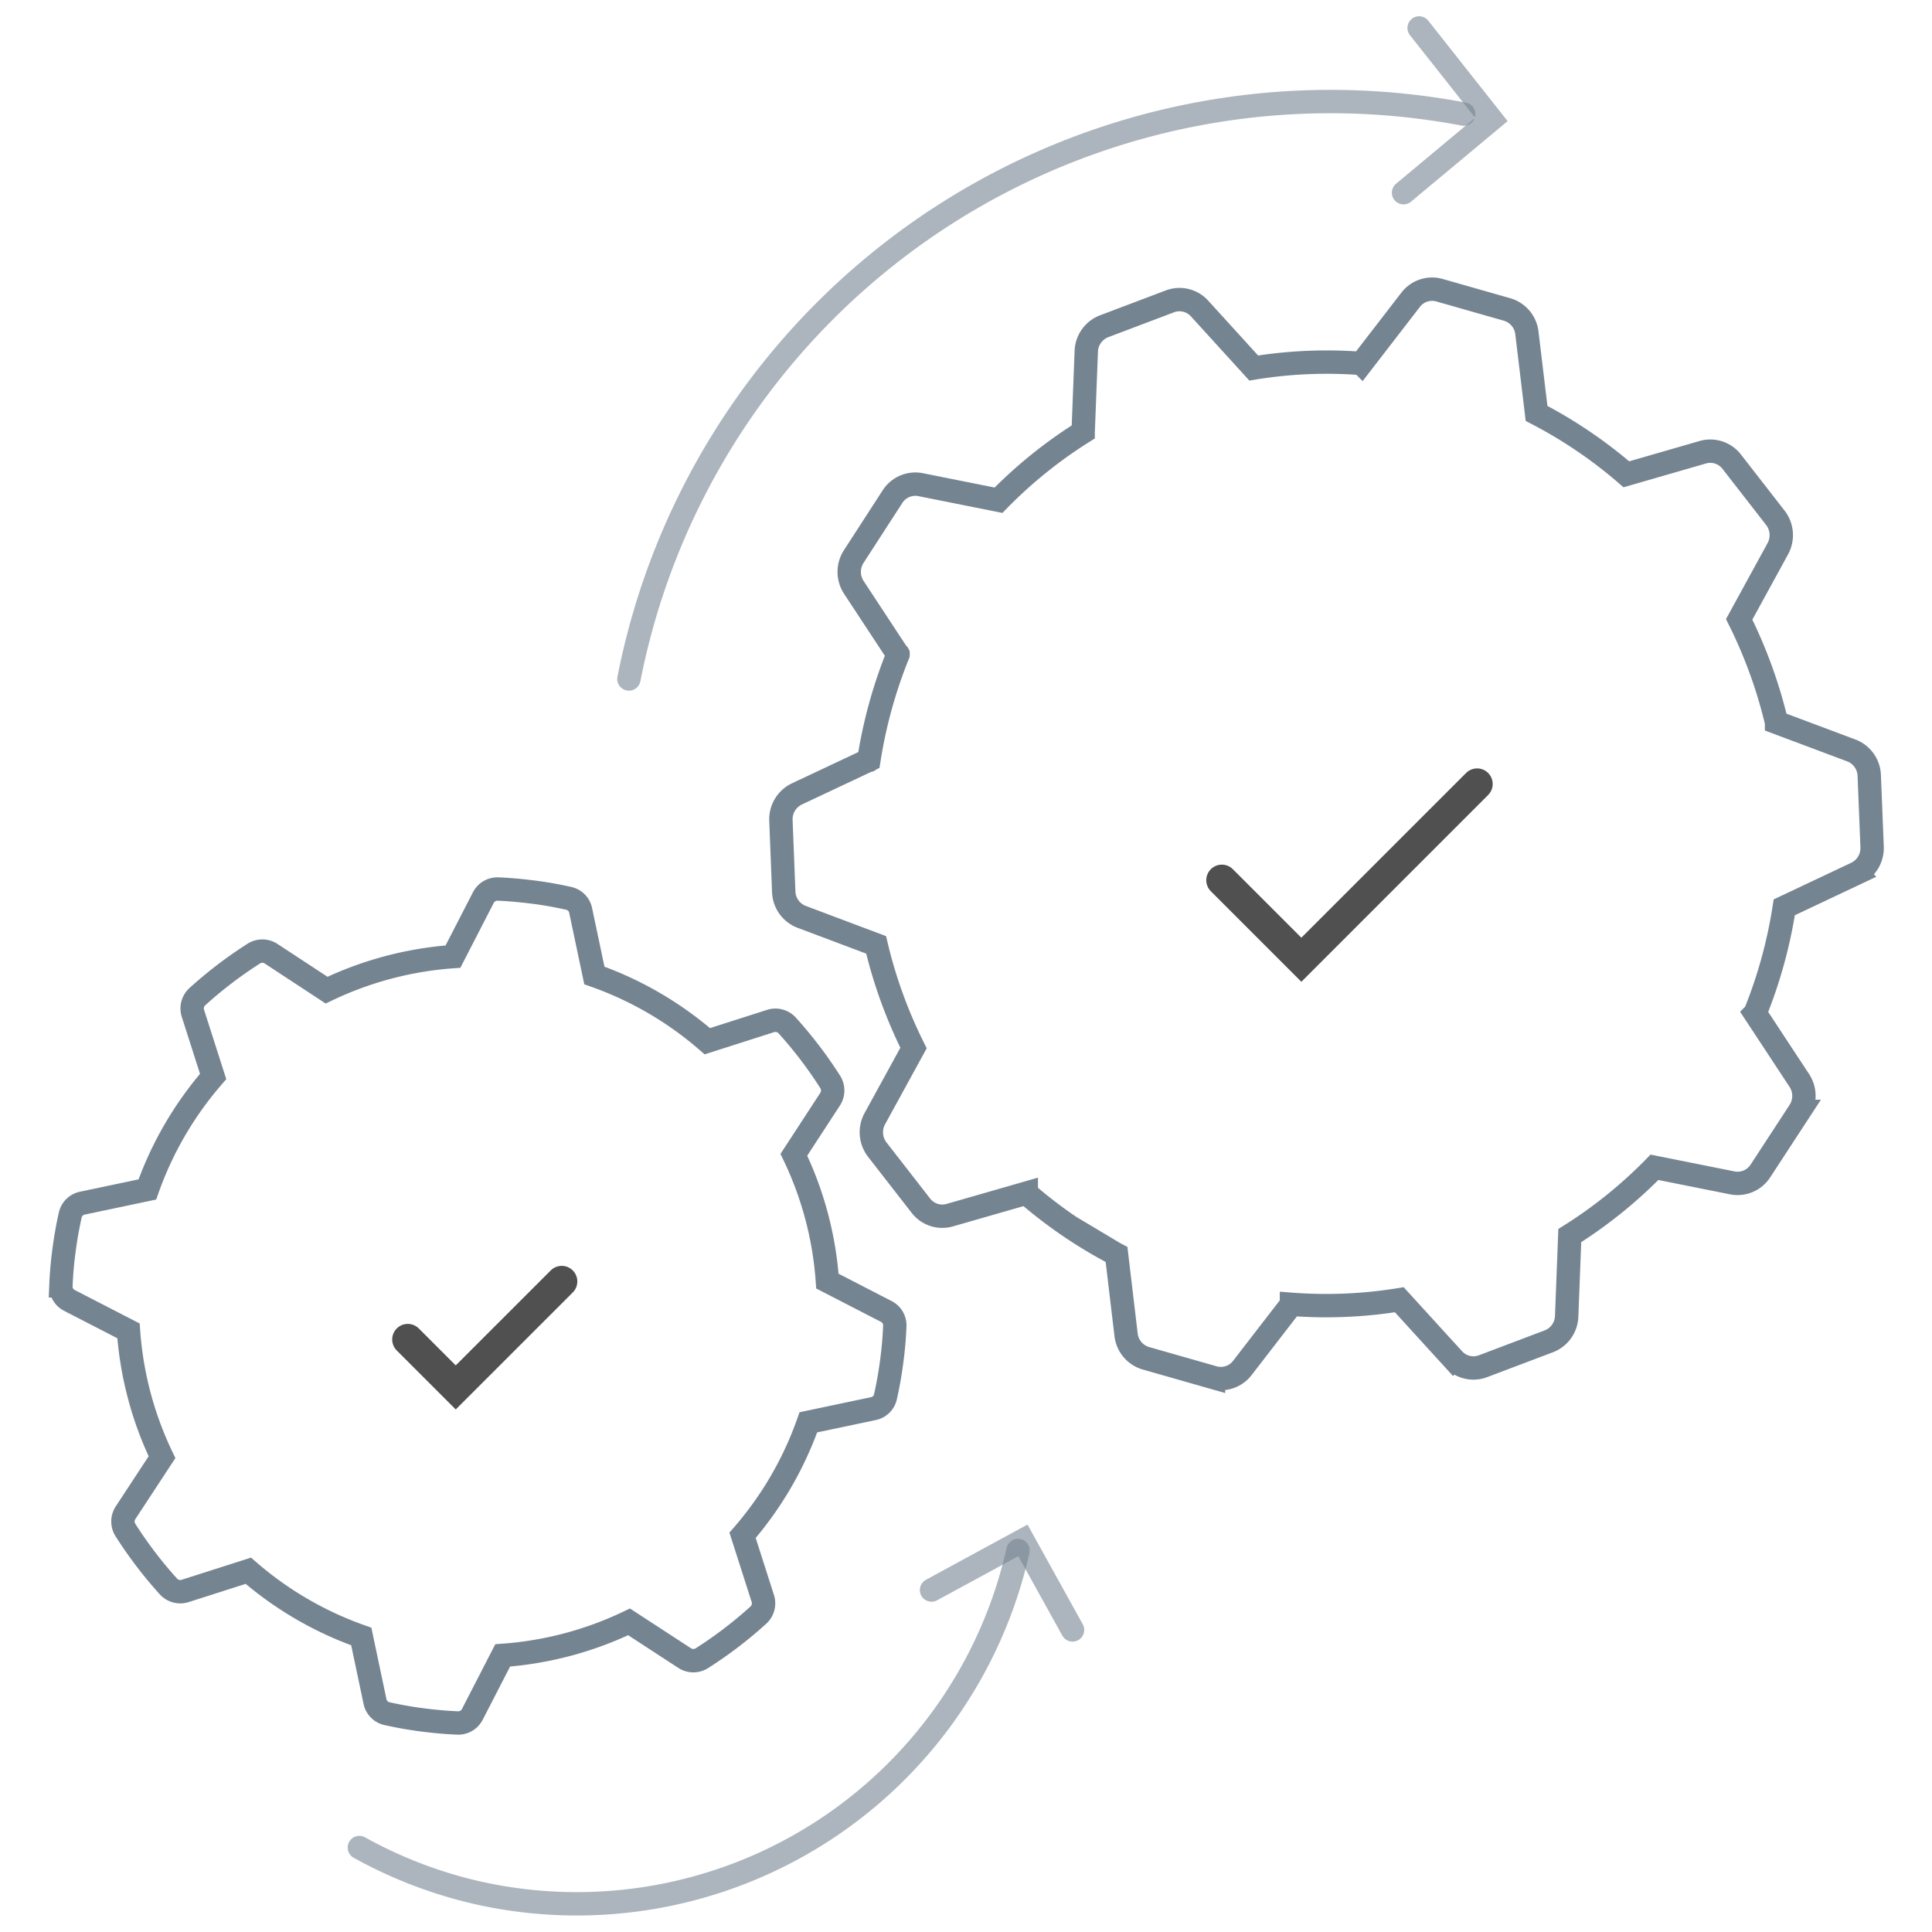
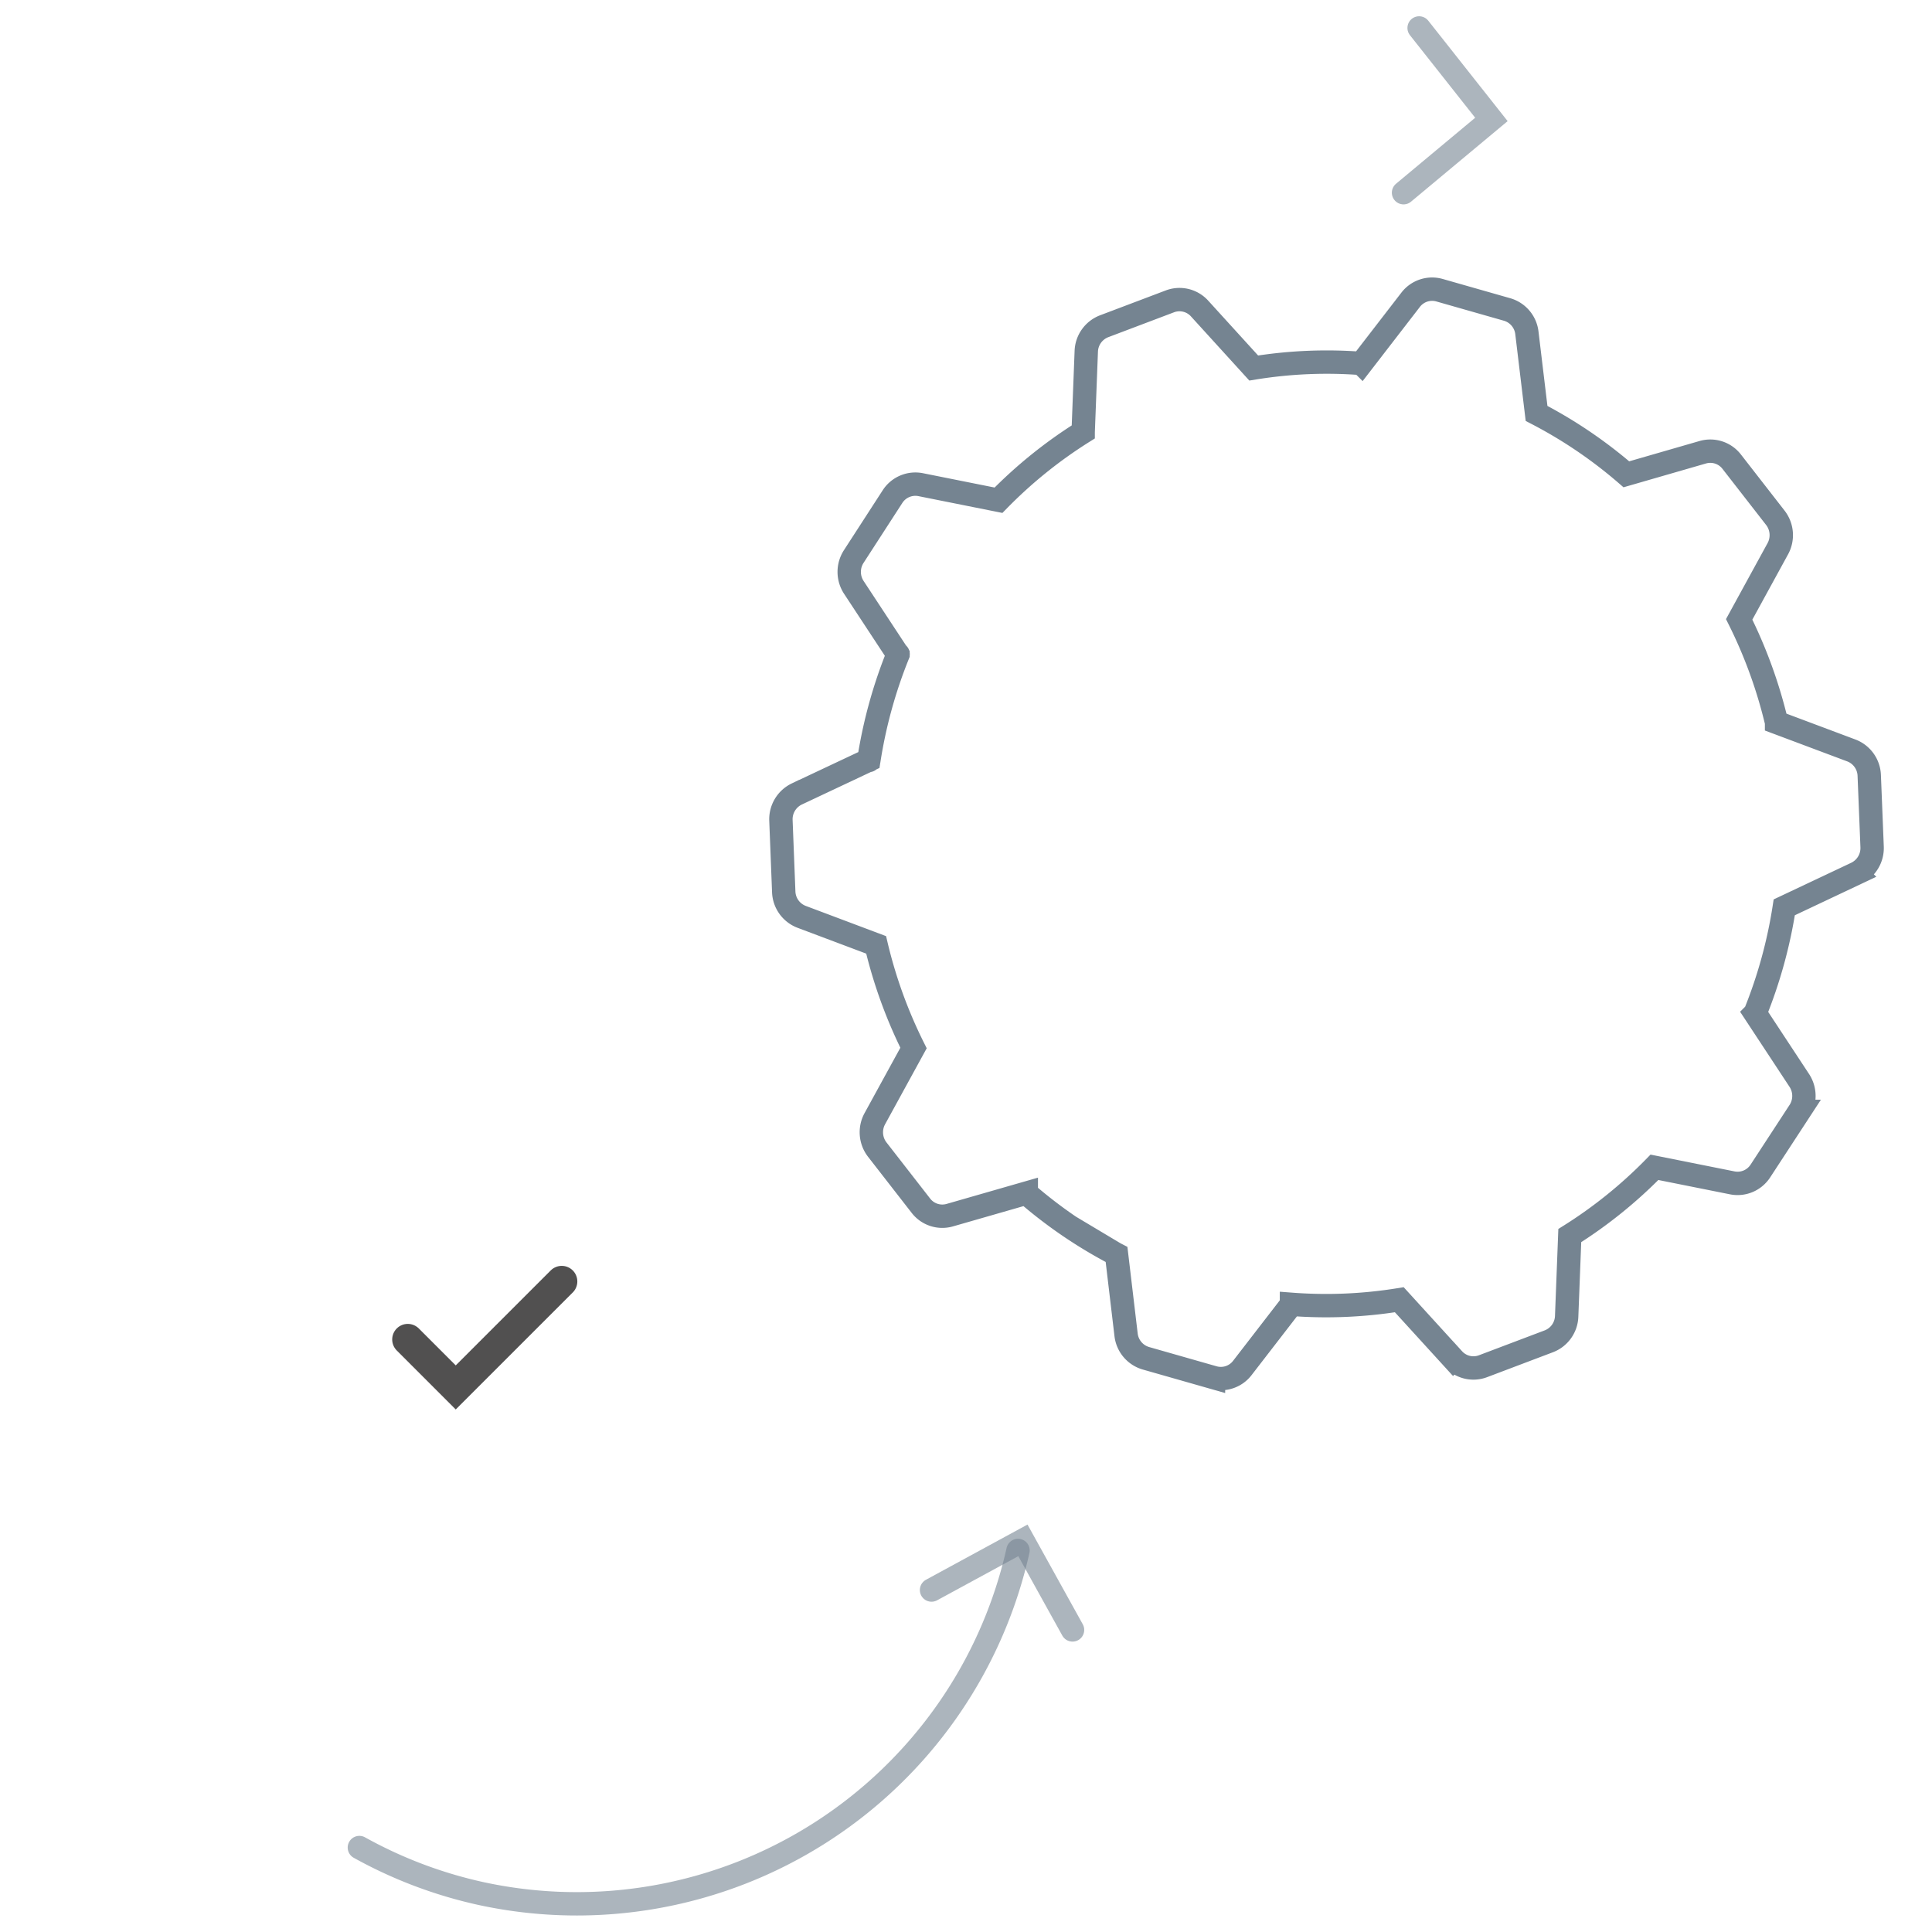
<svg xmlns="http://www.w3.org/2000/svg" width="62" height="62" viewBox="0 0 62 62">
  <defs>
    <style>
      .a, .b, .c {
        fill: none;
        stroke-linecap: round;
        stroke-miterlimit: 10;
      }

      .a, .b {
        stroke: #758491;
        stroke-width: 0.75px;
      }

      .a {
        fill-rule: evenodd;
      }

      .b {
        opacity: 0.6;
      }

      .c {
        stroke: #515050;
      }
    </style>
  </defs>
  <title>TC_FT</title>
  <g>
    <path class="a" d="M28.821,20.99a15.226,15.226,0,0,0-.938,3.4l-2.314,1.09a.9.9,0,0,0-.508.848l.09,2.294a.892.892,0,0,0,.573.8l2.392.9a15.242,15.242,0,0,0,1.2,3.31L28.074,35.9a.909.909,0,0,0,.077.99l1.4,1.8a.867.867,0,0,0,.928.306l2.456-.706a14.935,14.935,0,0,0,2.879,1.959l-1.483-.886a15.02,15.02,0,0,0,1.5.892l.306,2.579a.891.891,0,0,0,.635.754l2.17.619a.868.868,0,0,0,.927-.309l1.576-2.041a14.663,14.663,0,0,0,3.46-.147l1.737,1.905a.867.867,0,0,0,.948.229l2.114-.8a.892.892,0,0,0,.572-.8l.1-2.593a14.79,14.79,0,0,0,2.717-2.191l2.5.5a.872.872,0,0,0,.9-.382l1.249-1.912a.908.908,0,0,0,0-.993l-1.419-2.156a15.268,15.268,0,0,0,.936-3.4l2.312-1.092a.9.9,0,0,0,.507-.848l-.092-2.294a.892.892,0,0,0-.574-.8l-2.4-.9a15.371,15.371,0,0,0-1.2-3.307l1.241-2.268a.91.91,0,0,0-.079-.99l-1.4-1.8a.868.868,0,0,0-.927-.306l-2.455.709a14.821,14.821,0,0,0-2.882-1.954L49,10.686a.888.888,0,0,0-.634-.754l-2.171-.619a.868.868,0,0,0-.927.308l-1.576,2.042a14.6,14.6,0,0,0-3.459.147L38.495,9.9a.869.869,0,0,0-.949-.23l-2.114.8a.894.894,0,0,0-.572.8l-.1,2.593a14.793,14.793,0,0,0-2.717,2.19l-2.5-.5a.872.872,0,0,0-.9.382L27.4,17.856a.908.908,0,0,0,0,.993l1.418,2.156a15.307,15.307,0,0,0-.936,3.4" />
-     <path class="a" d="M28.446,42.088l-1.894-.976a11.149,11.149,0,0,0-1.076-4.054l1.163-1.783a.513.513,0,0,0,.006-.551,13.537,13.537,0,0,0-1.386-1.819.51.51,0,0,0-.533-.139l-2.027.648a11.184,11.184,0,0,0-3.625-2.11l-.44-2.085a.5.5,0,0,0-.38-.389c-.37-.083-.747-.152-1.13-.2s-.764-.085-1.144-.1a.506.506,0,0,0-.469.275l-.975,1.894a11.2,11.2,0,0,0-4.055,1.076L8.7,30.606a.511.511,0,0,0-.551-.007,13.515,13.515,0,0,0-1.818,1.387.512.512,0,0,0-.14.533l.649,2.027a11.186,11.186,0,0,0-2.111,3.625l-2.084.439a.5.5,0,0,0-.39.38q-.125.555-.2,1.13c-.052.383-.085.765-.1,1.144a.5.5,0,0,0,.275.469l1.894.976a11.168,11.168,0,0,0,1.075,4.054L4.029,48.546a.511.511,0,0,0-.006.551,13.454,13.454,0,0,0,1.386,1.819.512.512,0,0,0,.533.139l2.027-.648a11.184,11.184,0,0,0,3.625,2.11l.44,2.085a.5.5,0,0,0,.38.39c.37.082.747.151,1.13.2s.764.085,1.143.1a.506.506,0,0,0,.47-.275l.975-1.894a11.2,11.2,0,0,0,4.055-1.076l1.783,1.162a.511.511,0,0,0,.551.007,13.515,13.515,0,0,0,1.818-1.387.512.512,0,0,0,.14-.533l-.649-2.027a11.186,11.186,0,0,0,2.111-3.625l2.084-.439a.5.5,0,0,0,.39-.38q.125-.556.2-1.13c.052-.384.085-.765.1-1.144A.5.5,0,0,0,28.446,42.088Z" />
    <g>
-       <path class="b" d="M11.533,59.29a14.38,14.38,0,0,0,3.889,1.473h0A14.51,14.51,0,0,0,32.669,49.756h0" />
+       <path class="b" d="M11.533,59.29a14.38,14.38,0,0,0,3.889,1.473h0A14.51,14.51,0,0,0,32.669,49.756" />
      <polyline class="b" points="29.894 51.026 32.826 49.432 34.419 52.306" />
    </g>
-     <path class="b" d="M46.971,3.661h0A22.94,22.94,0,0,0,20.183,21.789h0" />
-     <polyline class="c" points="39.21 28.247 41.762 30.799 47.402 25.159" />
    <polyline class="c" points="13.086 42.985 14.625 44.524 18.027 41.123" />
    <polyline class="b" points="45.541 0.897 47.861 3.833 45.041 6.184" />
  </g>
</svg>